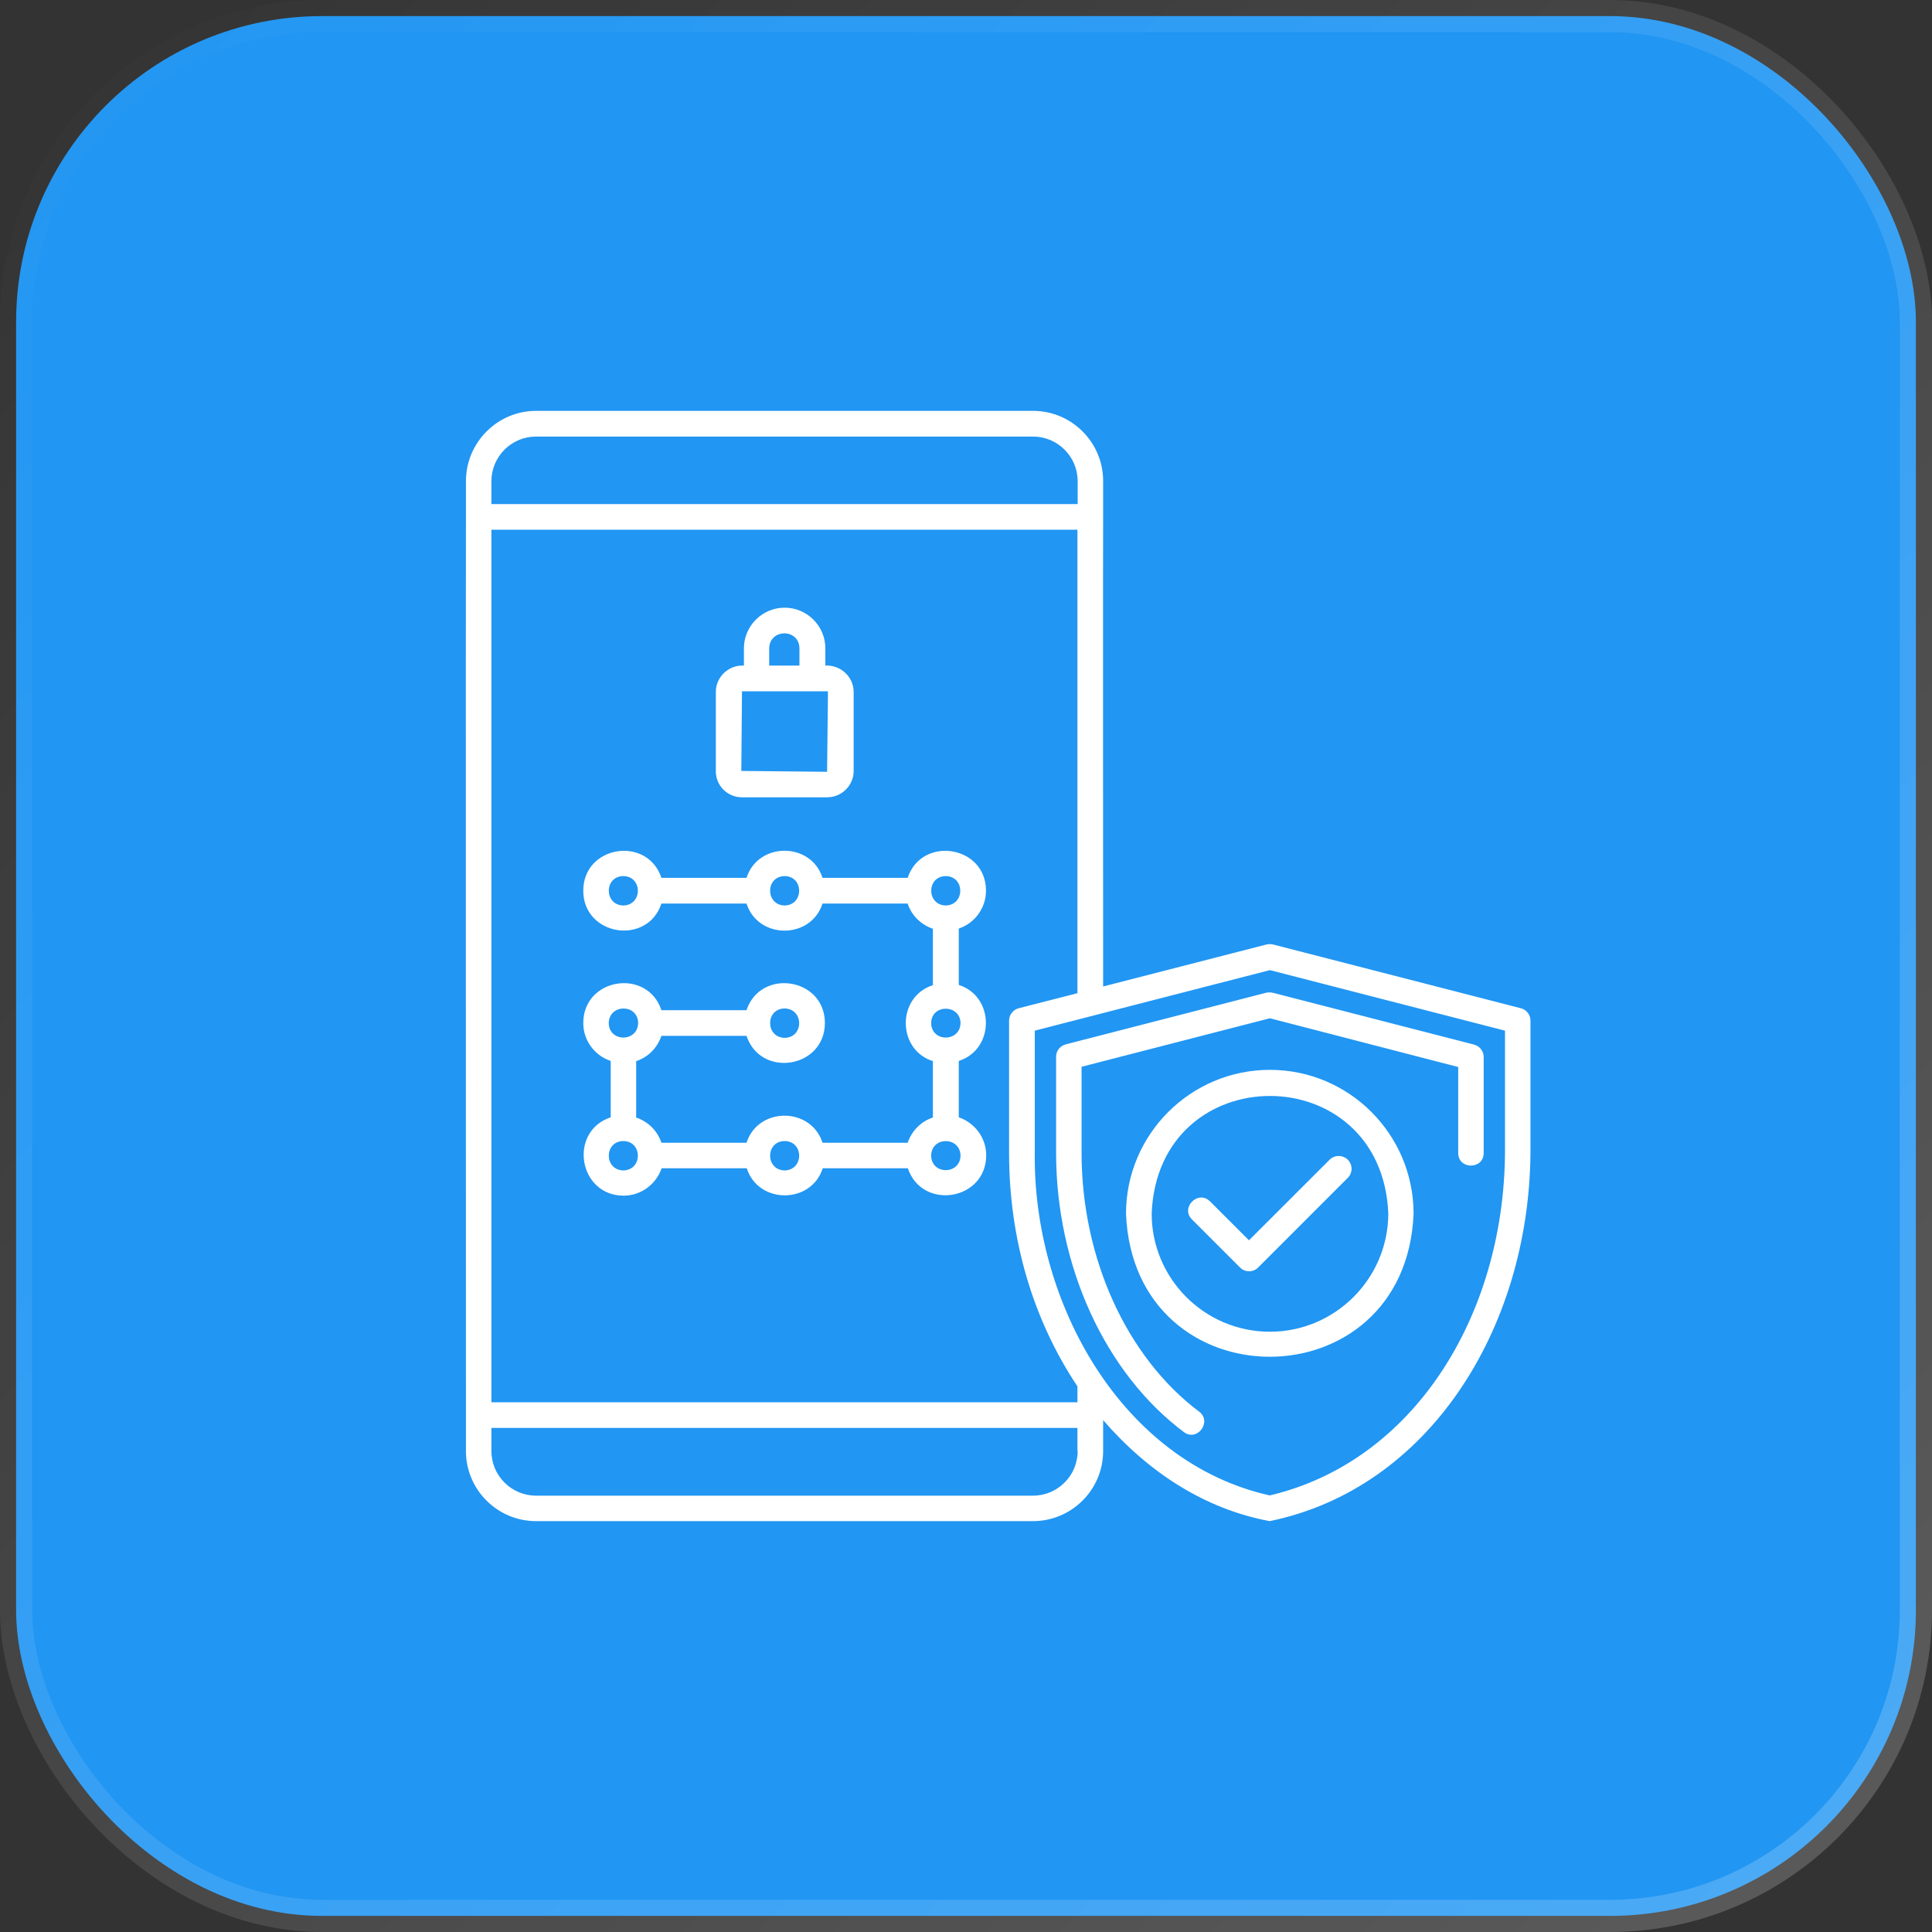
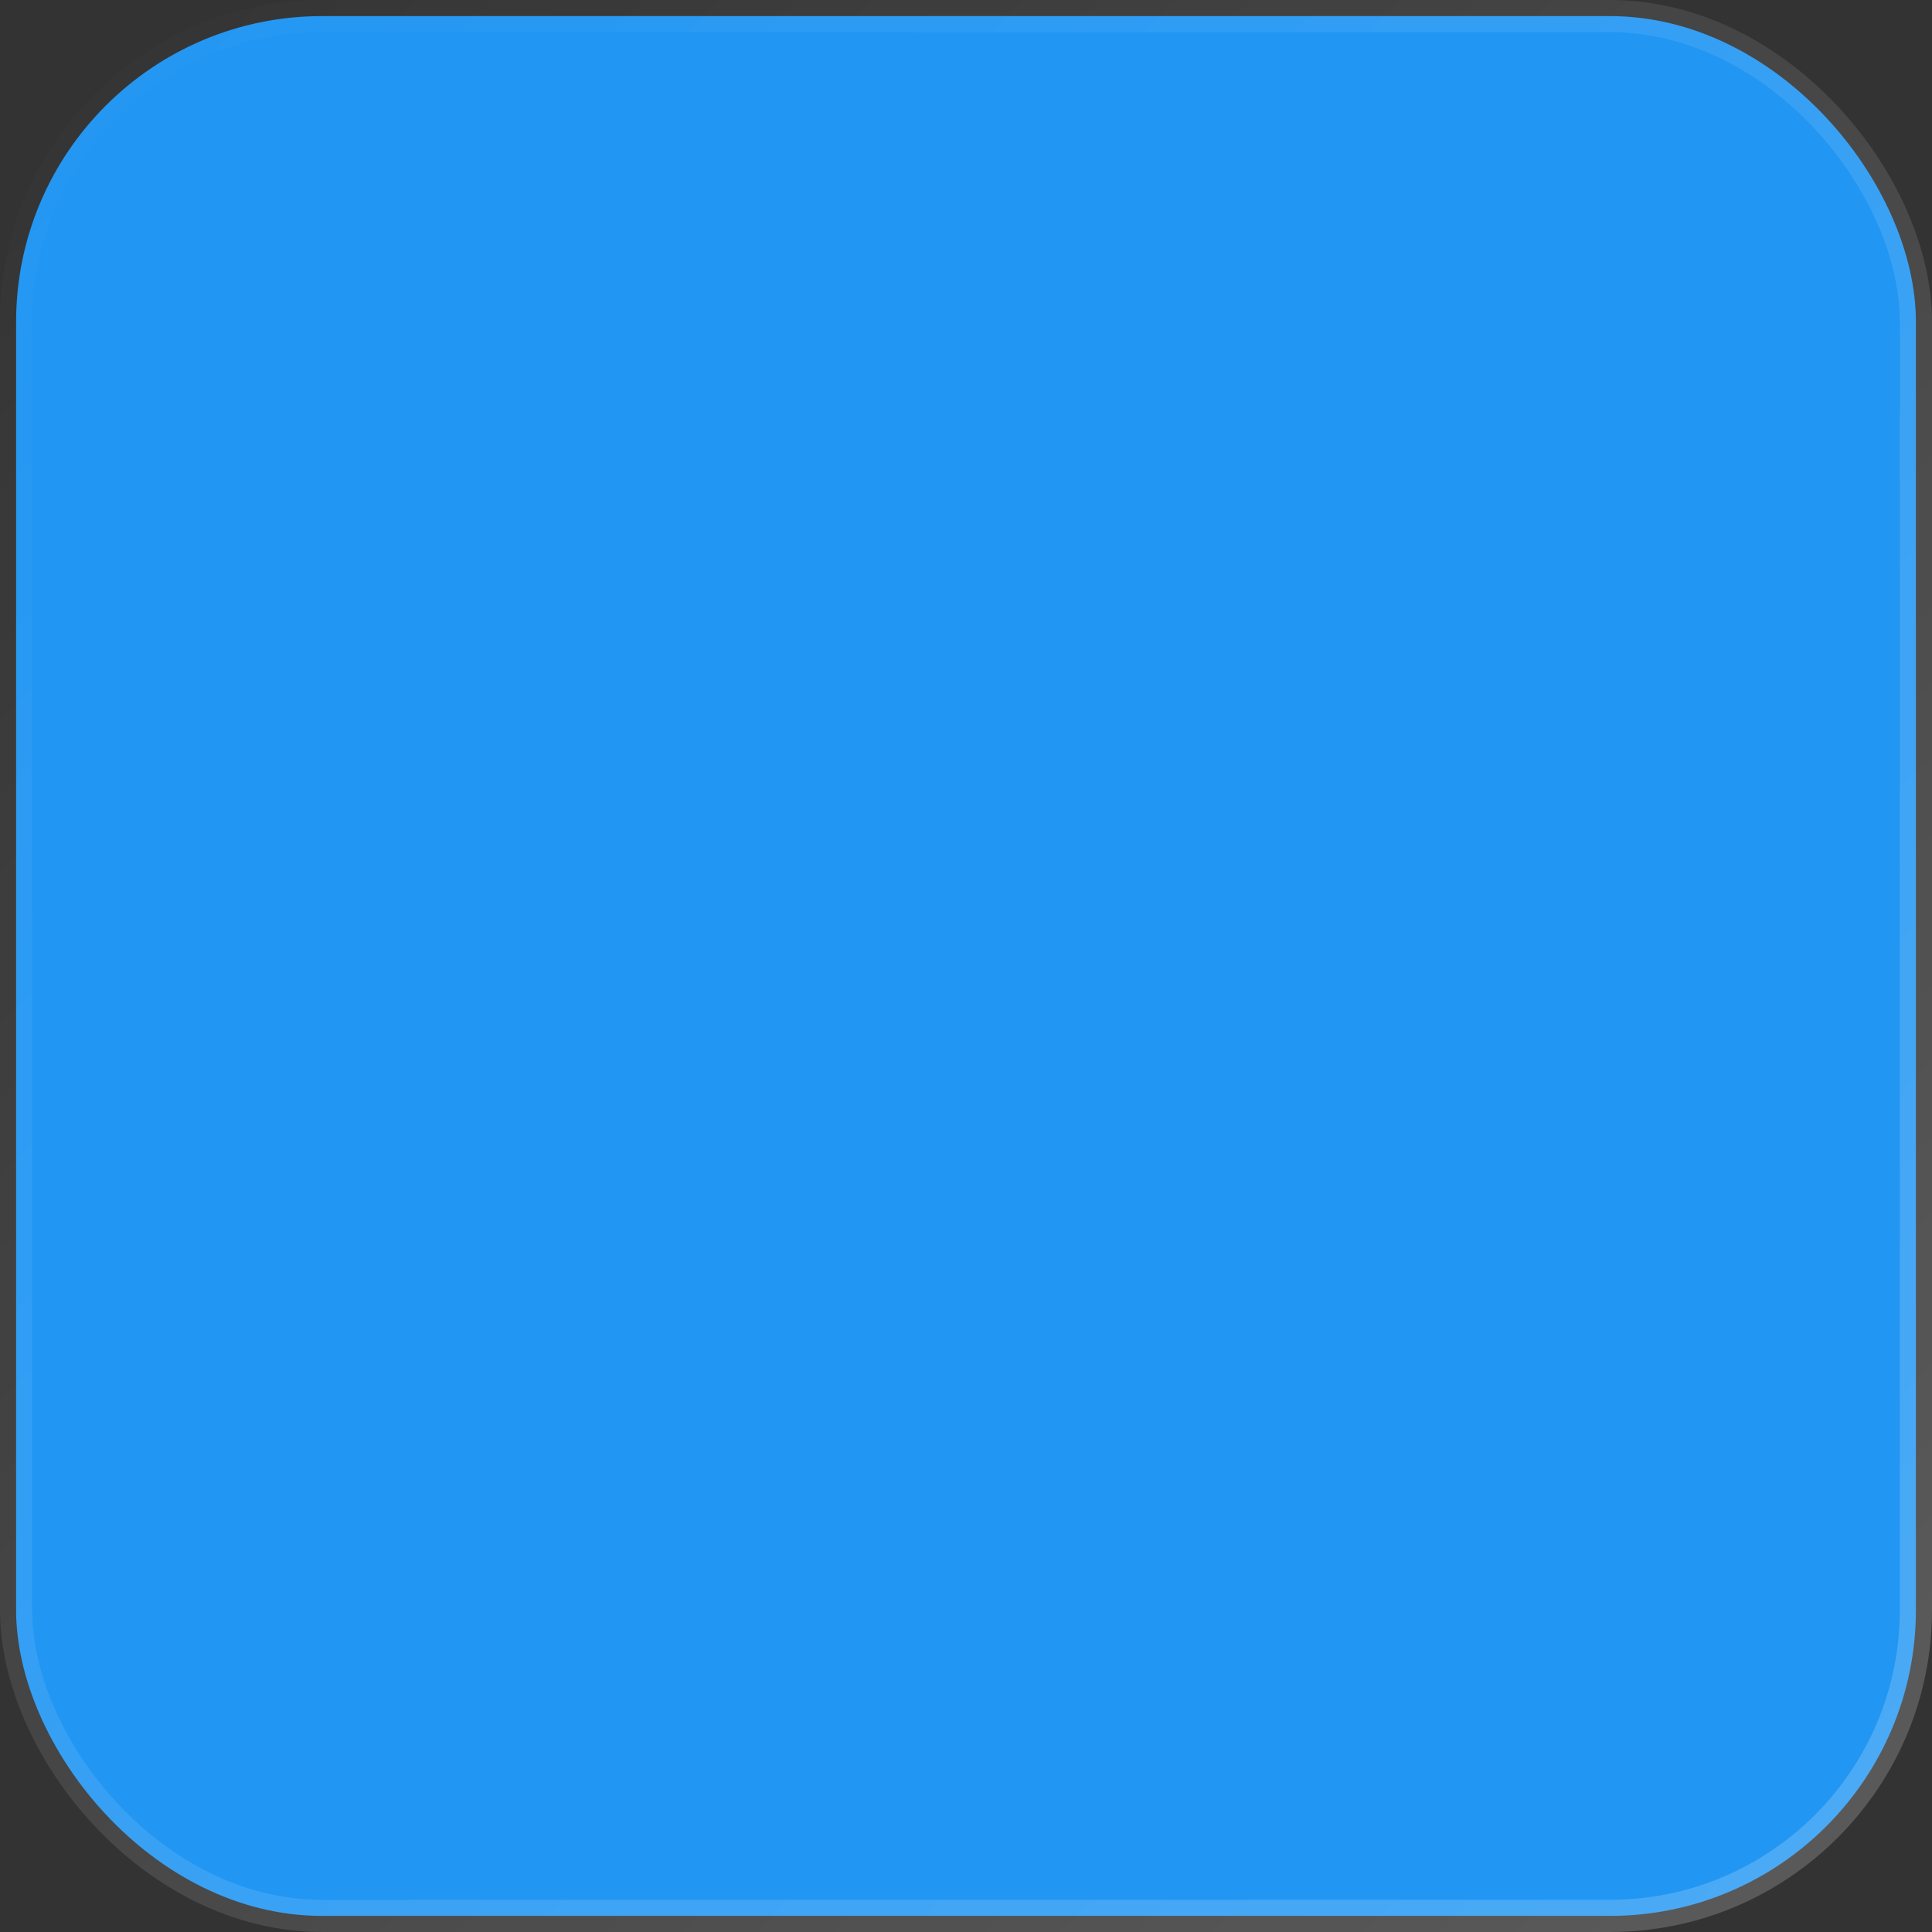
<svg xmlns="http://www.w3.org/2000/svg" width="60" height="60" viewBox="0 0 60 60" fill="none">
  <rect x="0" y="0" width="60" height="60" fill="#333333" stroke="none" />
  <rect x="0.5" y="0.5" width="59" height="59" rx="9.5" fill="#2196F3" stroke="url(#paint0_linear_557_5872)" />
-   <path d="M23.043 24.761H25.686C26.139 24.761 26.511 24.395 26.511 23.942V21.488C26.511 21.015 26.098 20.643 25.632 20.67V20.136C25.632 19.44 25.064 18.872 24.368 18.872C23.671 18.872 23.103 19.44 23.103 20.136V20.67C22.637 20.643 22.231 21.015 22.231 21.488V23.942C22.224 24.395 22.59 24.761 23.043 24.761ZM23.888 20.136C23.901 19.514 24.821 19.514 24.827 20.136V20.67H23.888V20.136ZM23.043 21.468H25.686C25.7 21.468 25.713 21.482 25.713 21.495L25.686 23.969L23.022 23.942L23.043 21.468ZM30.621 27.661C30.621 26.255 28.627 25.944 28.188 27.262H25.544C25.186 26.14 23.543 26.14 23.184 27.262H20.541C20.102 25.944 18.114 26.255 18.114 27.661C18.114 29.067 20.108 29.378 20.541 28.06H23.184C23.543 29.182 25.186 29.182 25.544 28.06H28.188C28.309 28.432 28.6 28.715 28.972 28.844V30.595C27.849 30.953 27.849 32.596 28.972 32.955V34.706C28.6 34.827 28.316 35.118 28.188 35.49H25.544C25.186 34.368 23.543 34.368 23.184 35.49H20.541C20.419 35.118 20.129 34.834 19.757 34.706V32.955C20.129 32.833 20.413 32.542 20.541 32.17H23.184C23.624 33.489 25.612 33.178 25.618 31.771C25.618 30.365 23.624 30.054 23.184 31.372H20.541C20.102 30.054 18.114 30.365 18.114 31.771C18.114 32.319 18.472 32.786 18.966 32.948V34.699C17.647 35.138 17.958 37.126 19.365 37.133C19.912 37.133 20.379 36.774 20.548 36.281H23.191C23.55 37.403 25.192 37.403 25.551 36.281H28.194C28.634 37.599 30.621 37.288 30.628 35.882C30.628 35.334 30.27 34.868 29.776 34.699V32.948C30.899 32.59 30.899 30.947 29.776 30.588V28.837C30.263 28.675 30.621 28.209 30.621 27.661ZM19.358 28.121C18.756 28.107 18.756 27.215 19.358 27.208C19.96 27.215 19.96 28.107 19.358 28.121ZM24.368 28.121C23.766 28.107 23.766 27.215 24.368 27.208C24.969 27.215 24.969 28.107 24.368 28.121ZM24.368 31.319C24.969 31.332 24.969 32.224 24.368 32.231C23.766 32.218 23.766 31.325 24.368 31.319ZM18.905 31.771C18.918 31.17 19.811 31.17 19.818 31.771C19.804 32.373 18.912 32.373 18.905 31.771ZM19.358 36.349C18.756 36.335 18.756 35.443 19.358 35.436C19.96 35.443 19.96 36.335 19.358 36.349ZM24.368 36.349C23.766 36.335 23.766 35.443 24.368 35.436C24.969 35.443 24.969 36.335 24.368 36.349ZM29.83 35.889C29.817 36.49 28.924 36.49 28.918 35.889C28.924 35.287 29.817 35.287 29.83 35.889ZM29.83 31.771C29.817 32.373 28.924 32.373 28.918 31.771C28.924 31.177 29.817 31.177 29.83 31.771ZM29.371 28.121C28.769 28.107 28.769 27.215 29.371 27.208C29.972 27.215 29.972 28.107 29.371 28.121ZM47.233 31.312L39.532 29.331C39.465 29.317 39.397 29.317 39.336 29.331L34.259 30.636C34.259 30.629 34.252 16.052 34.259 16.046V14.937C34.259 13.74 33.285 12.76 32.082 12.76H16.647C15.45 12.76 14.47 13.74 14.47 14.944V16.046C14.463 16.052 14.47 43.948 14.47 43.954V45.063C14.47 46.267 15.45 47.24 16.647 47.24H32.082C33.285 47.24 34.259 46.26 34.259 45.063V44.103C35.651 45.712 37.403 46.862 39.431 47.24C44.346 46.233 47.483 41.304 47.53 35.808V31.697C47.53 31.515 47.408 31.359 47.233 31.312ZM15.261 14.944C15.261 14.18 15.883 13.558 16.647 13.558H32.082C32.846 13.558 33.468 14.18 33.468 14.944V15.654H15.261V14.944ZM15.261 16.451H33.461V30.845L31.636 31.312C31.46 31.359 31.338 31.515 31.338 31.697V35.808C31.338 38.465 32.068 40.966 33.461 43.055V43.549H15.261V16.451ZM33.468 45.063C33.468 45.827 32.846 46.449 32.082 46.449H16.647C15.883 46.449 15.261 45.827 15.261 45.063V44.346H33.461V45.063H33.468ZM46.739 35.808C46.699 40.892 43.886 45.395 39.431 46.442C34.827 45.408 32.082 40.452 32.136 35.808V32.008C32.454 31.927 38.89 30.27 39.438 30.128L46.739 32.008V35.808ZM39.532 30.832L45.779 32.441C45.955 32.488 46.077 32.644 46.077 32.826V35.808C46.077 36.328 45.286 36.328 45.286 35.808V33.137L39.438 31.623L33.589 33.13V35.801C33.589 39.073 34.989 42.149 37.24 43.84C37.653 44.151 37.179 44.786 36.767 44.475C34.32 42.643 32.798 39.316 32.798 35.801V32.819C32.798 32.637 32.92 32.481 33.096 32.434L39.343 30.825C39.397 30.818 39.471 30.818 39.532 30.832ZM41.858 36.017C42.013 36.173 42.013 36.423 41.858 36.578L39.072 39.364C38.924 39.519 38.66 39.519 38.511 39.364L37.017 37.87C36.652 37.505 37.206 36.944 37.578 37.309L38.788 38.519L41.297 36.011C41.452 35.862 41.702 35.862 41.858 36.017ZM39.438 33.225C36.977 33.225 34.969 35.226 34.969 37.694C35.212 43.616 43.656 43.616 43.9 37.694C43.9 35.226 41.898 33.225 39.438 33.225ZM39.438 41.358C37.409 41.358 35.766 39.709 35.766 37.687C35.962 32.819 42.913 32.819 43.115 37.687C43.109 39.715 41.459 41.358 39.438 41.358Z" fill="white" />
  <defs>
    <linearGradient id="paint0_linear_557_5872" x1="0" y1="0" x2="60" y2="60" gradientUnits="userSpaceOnUse">
      <stop stop-color="white" stop-opacity="0" />
      <stop offset="1" stop-color="white" stop-opacity="0.2" />
    </linearGradient>
  </defs>
</svg>